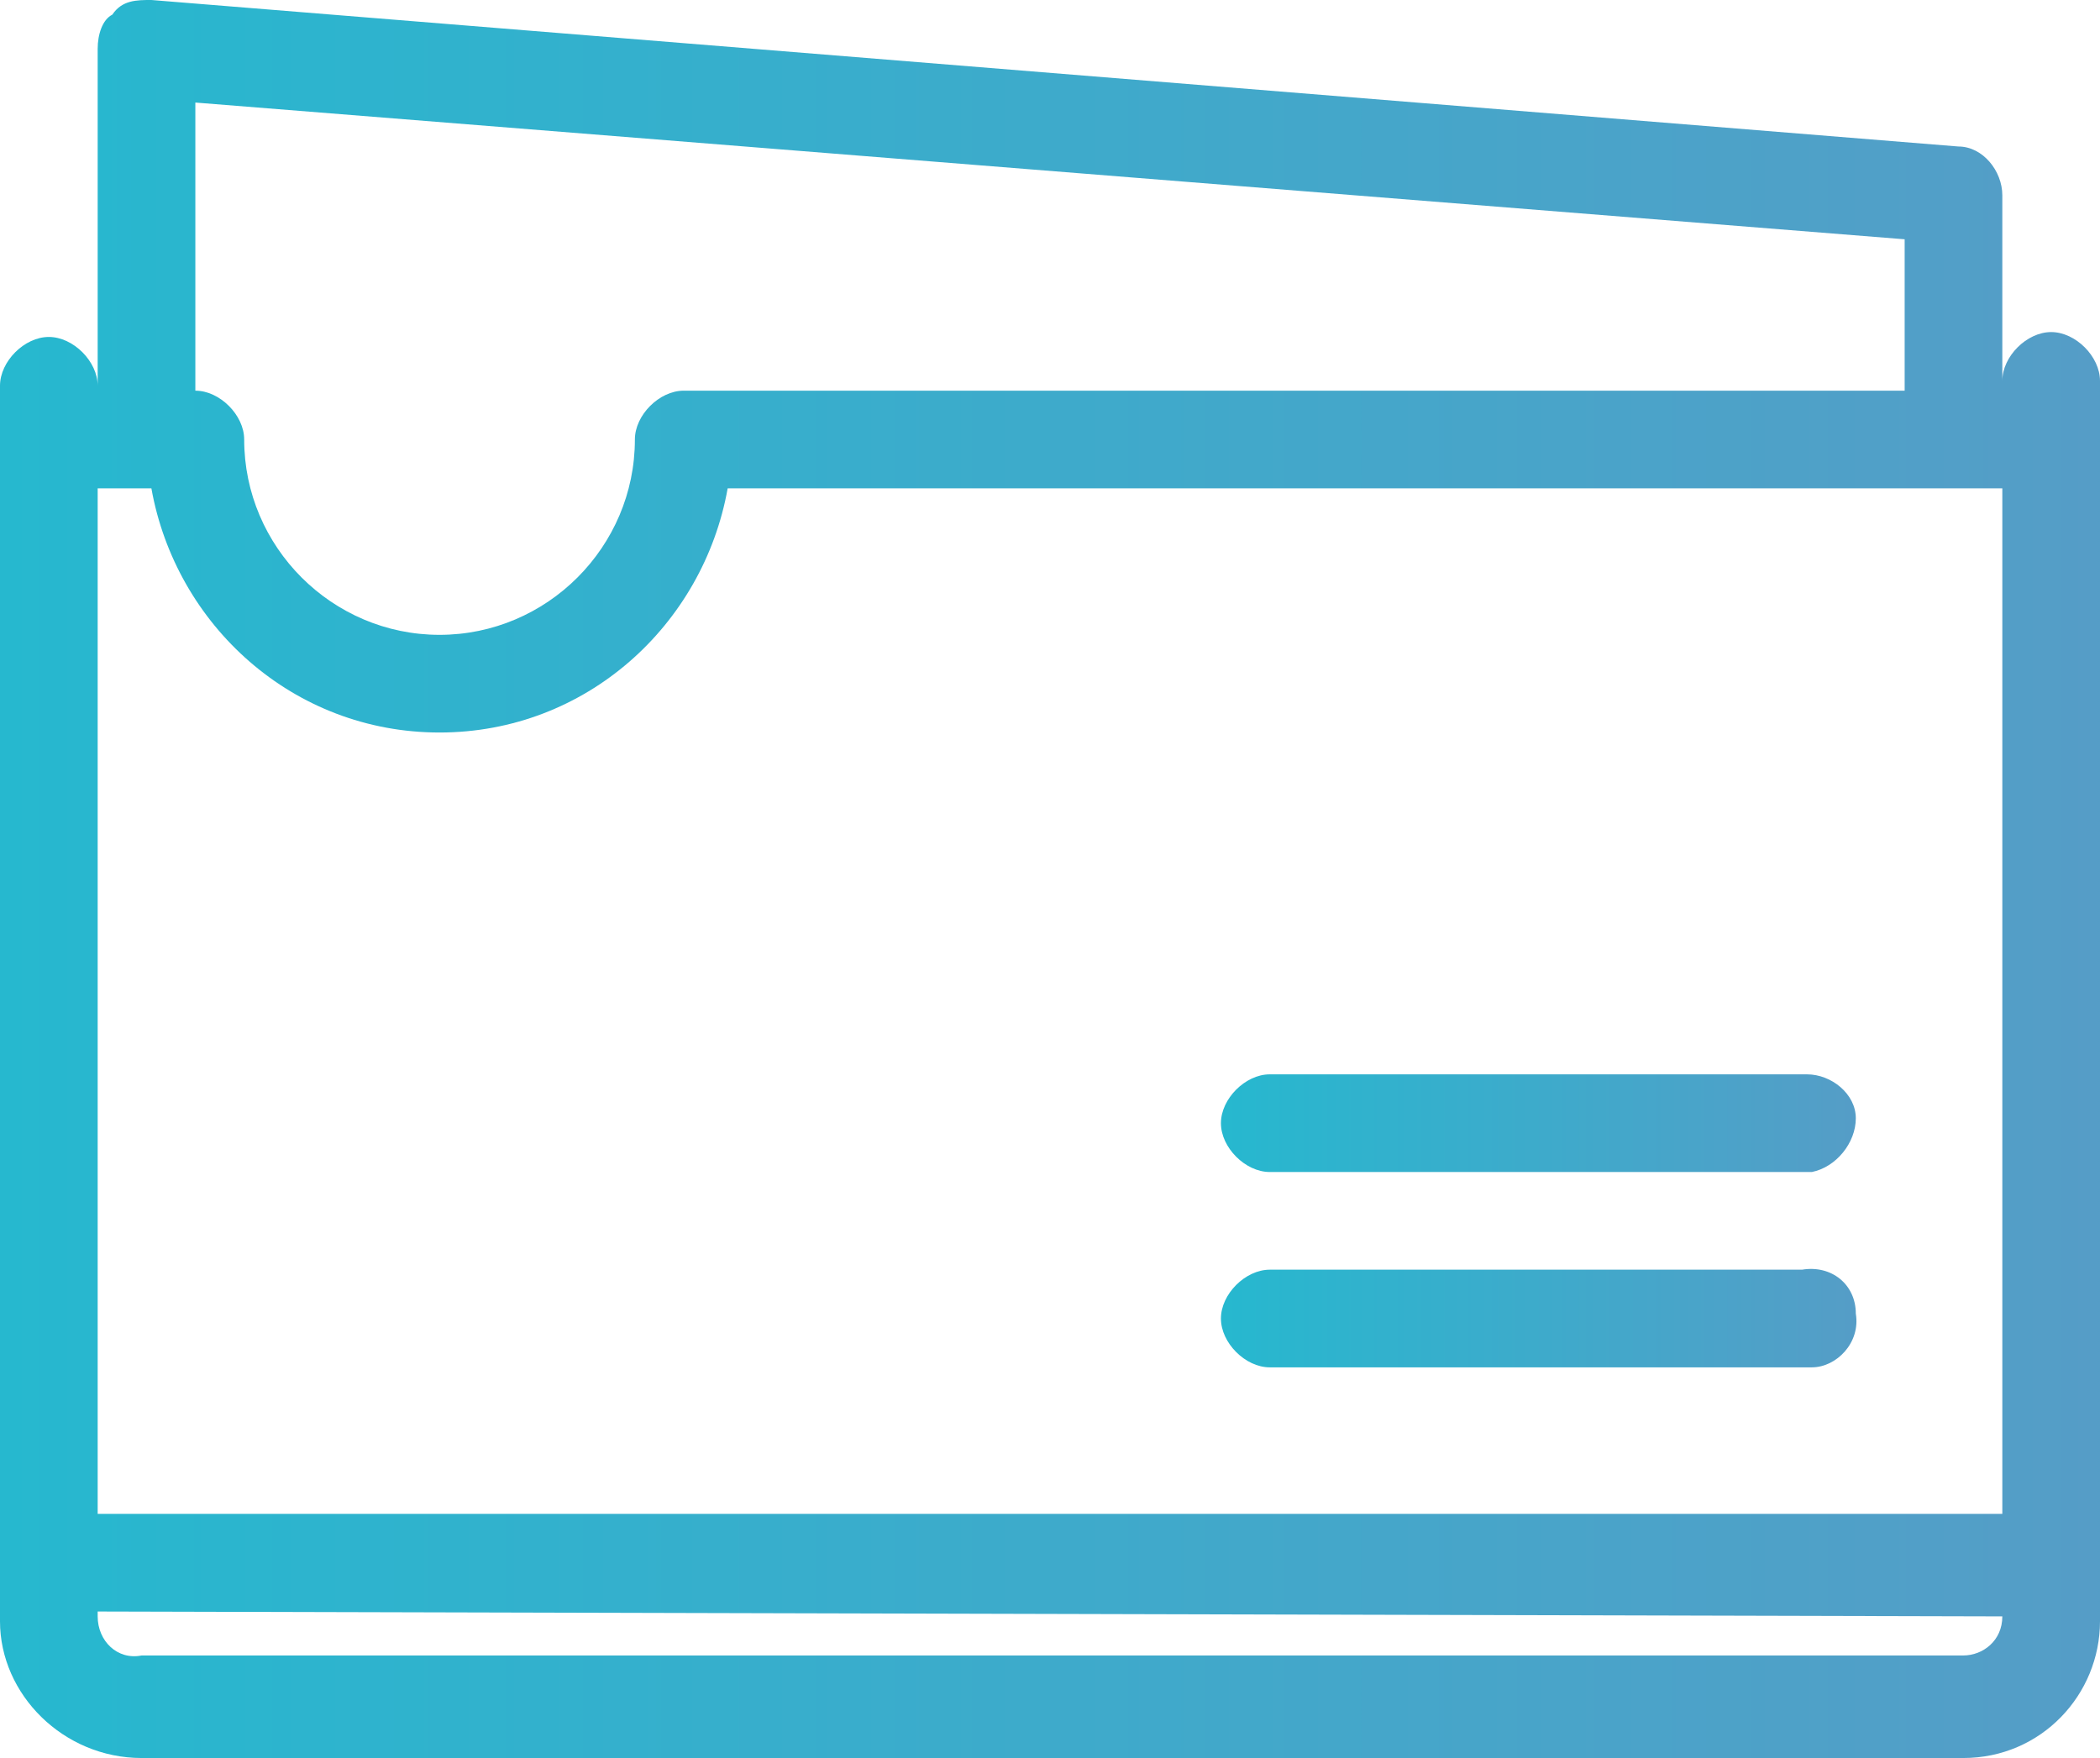
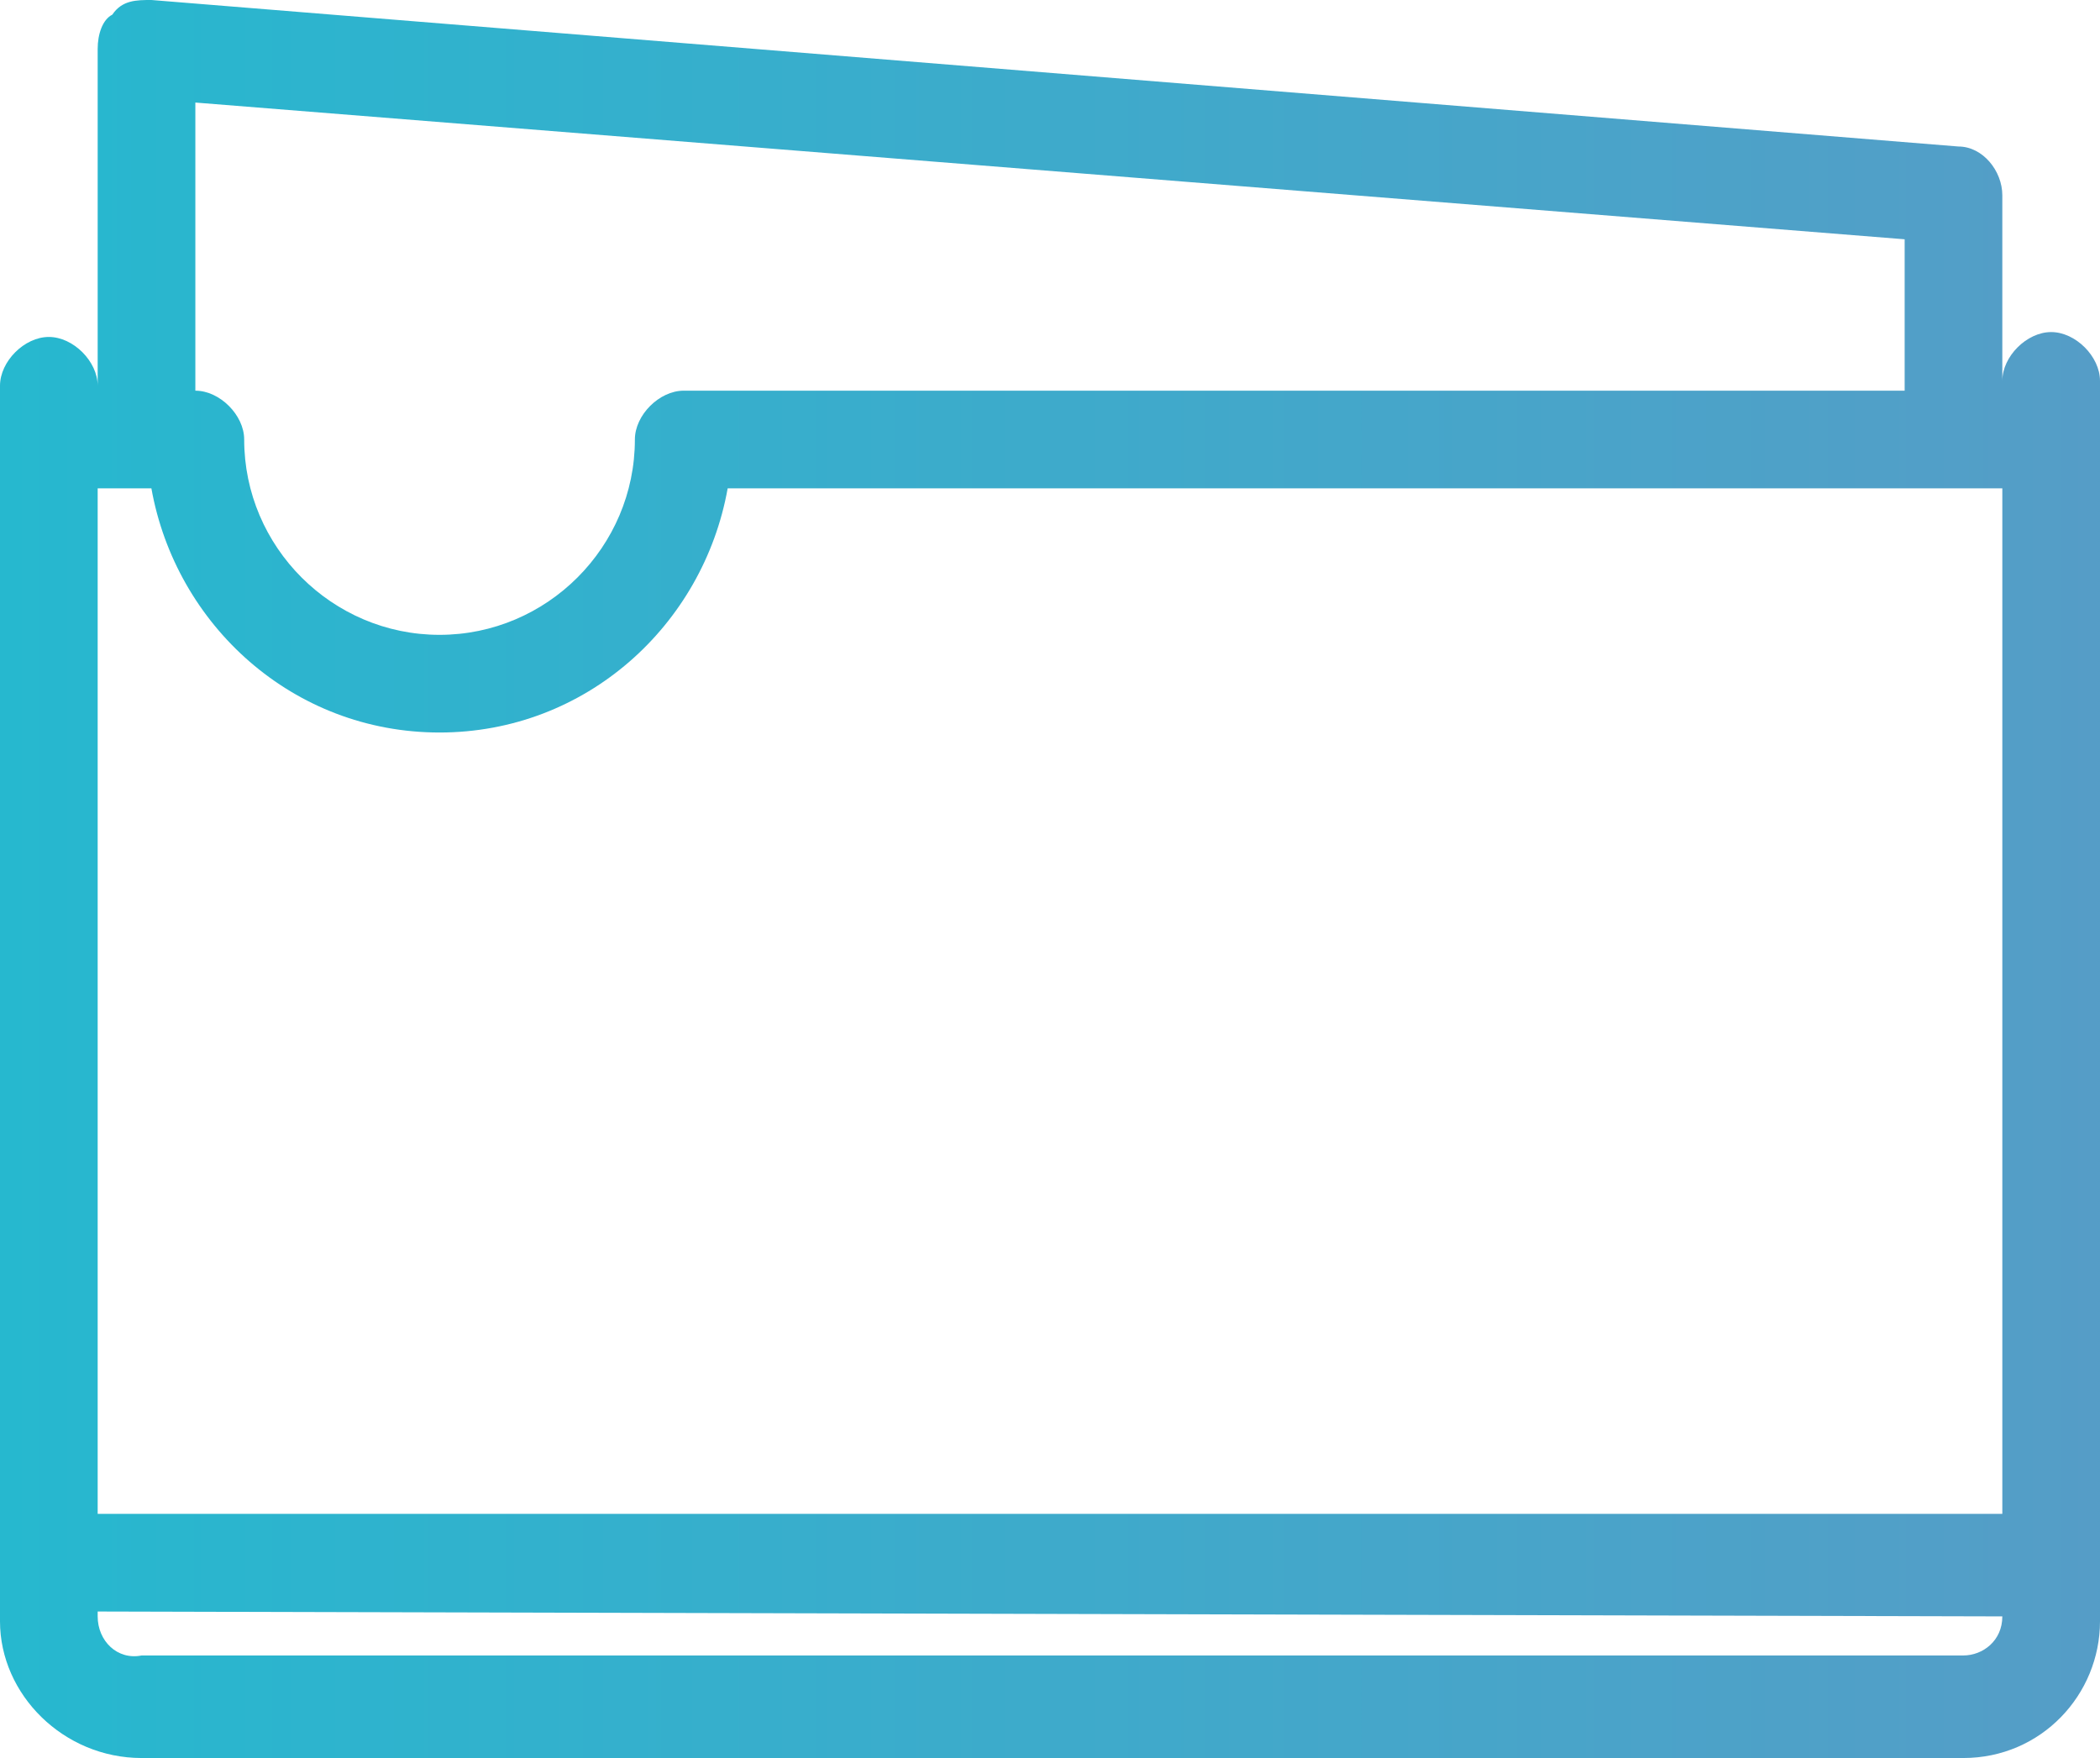
<svg xmlns="http://www.w3.org/2000/svg" version="1.1" id="レイヤー_1" x="0px" y="0px" viewBox="0 0 43 36" style="enable-background:new 0 0 43 36;" xml:space="preserve">
  <style type="text/css">
	.st0{fill-rule:evenodd;clip-rule:evenodd;fill:url(#SVGID_1_);}
	.st1{fill-rule:evenodd;clip-rule:evenodd;fill:url(#SVGID_00000161597841020807882020000017238177315730849967_);}
</style>
  <linearGradient id="SVGID_1_" gradientUnits="userSpaceOnUse" x1="0" y1="18" x2="43" y2="18">
    <stop offset="0" style="stop-color:#26B8CF" />
    <stop offset="1" style="stop-color:#559DC7" />
  </linearGradient>
  <path class="st0" d="M42,6.8c-0.5,0-1,0.5-1,1V4c0-0.5-0.4-1-0.9-1l-37-3C2.8,0,2.5,0,2.3,0.3C2.1,0.4,2,0.7,2,1v6.9  c0-0.5-0.5-1-1-1s-1,0.5-1,1v25.3C0,34.7,1.3,36,2.9,36h37.3c1.6,0,2.8-1.3,2.8-2.8V7.8C43,7.3,42.5,6.8,42,6.8z M4,2.1l35,2.8V8H14  c-0.5,0-1,0.5-1,1c0,2.2-1.8,4-4,4s-4-1.8-4-4c0-0.5-0.5-1-1-1V2.1z M2,10h1.1C3.6,12.8,6,15,9,15s5.4-2.2,5.9-5H41v21H2V10z   M41,33.1c0,0.5-0.4,0.8-0.8,0.8H2.9C2.4,34,2,33.6,2,33.1V33L41,33.1L41,33.1z" />
  <linearGradient id="SVGID_00000129163705672752422400000007066416721205065381_" gradientUnits="userSpaceOnUse" x1="25" y1="25" x2="38.013" y2="25">
    <stop offset="0" style="stop-color:#26B8CF" />
    <stop offset="1" style="stop-color:#559DC7" />
  </linearGradient>
-   <path style="fill-rule:evenodd;clip-rule:evenodd;fill:url(#SVGID_00000129163705672752422400000007066416721205065381_);" d="  M26,28h11.1c0.5,0,1-0.5,0.9-1.1c0-0.6-0.5-1-1.1-0.9H26c-0.5,0-1,0.5-1,1S25.5,28,26,28z M38,22.9c0,0.5-0.4,1-0.9,1.1H26  c-0.5,0-1-0.5-1-1s0.5-1,1-1h11C37.5,22,38,22.4,38,22.9z" />
</svg>